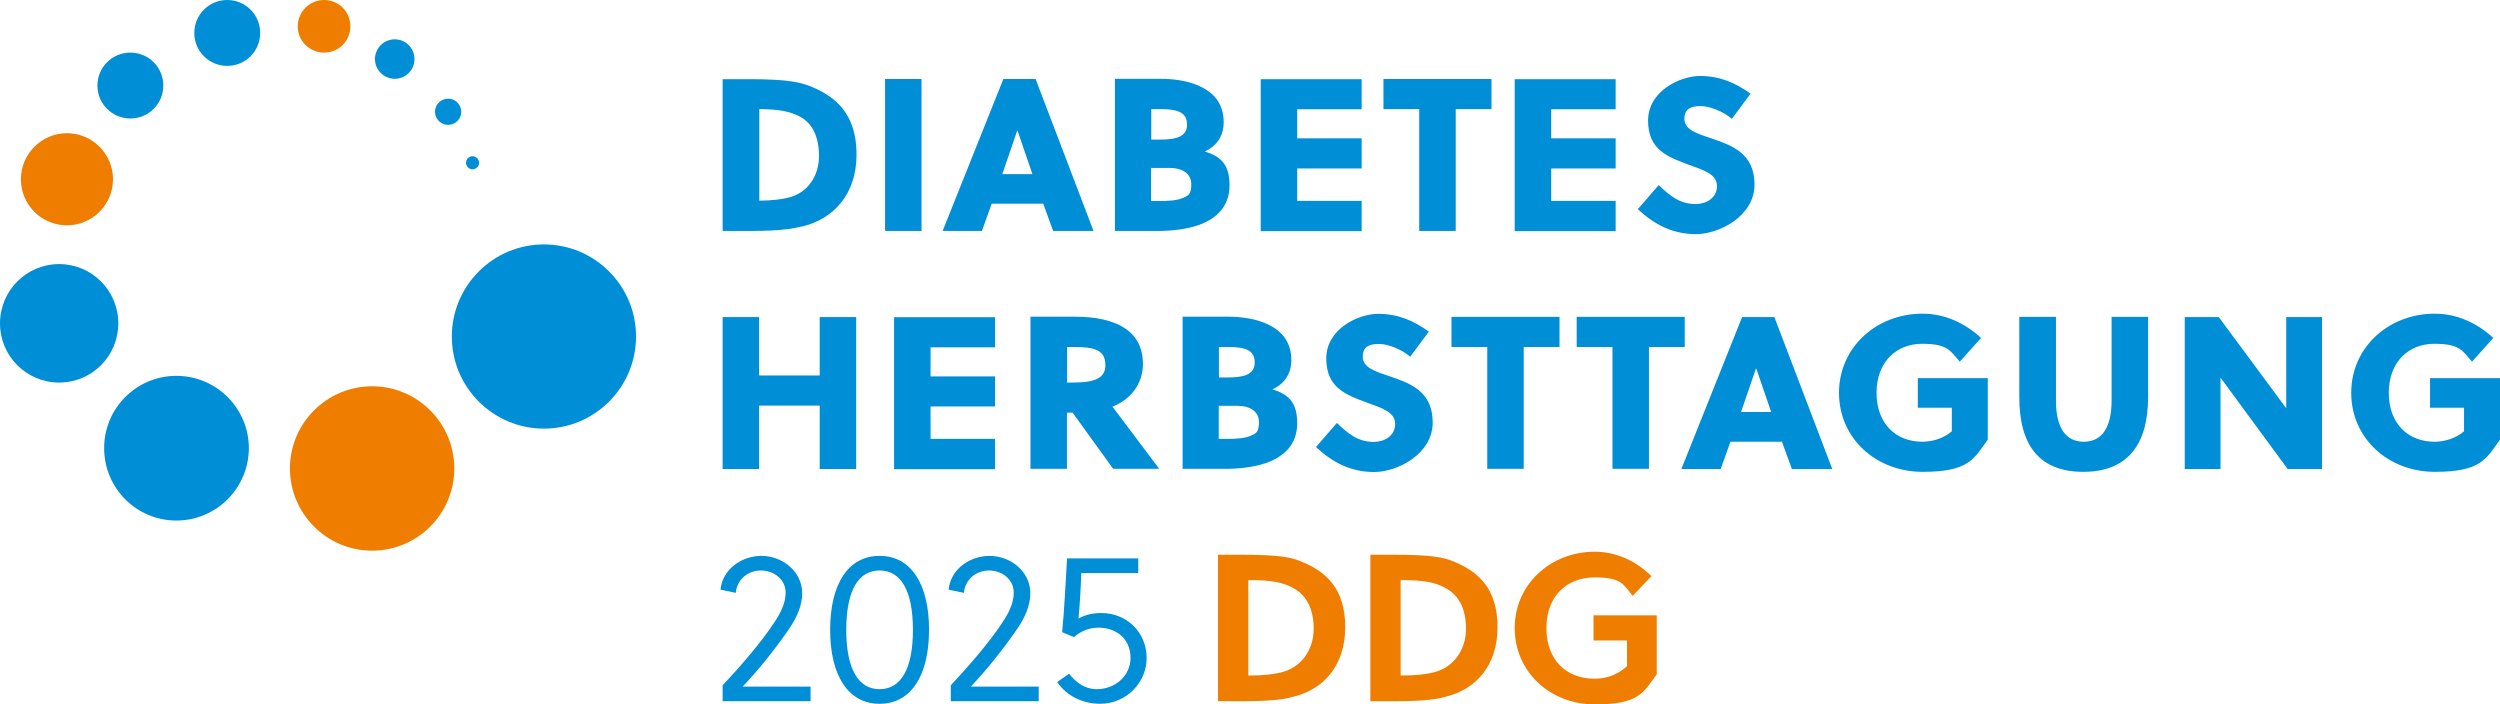
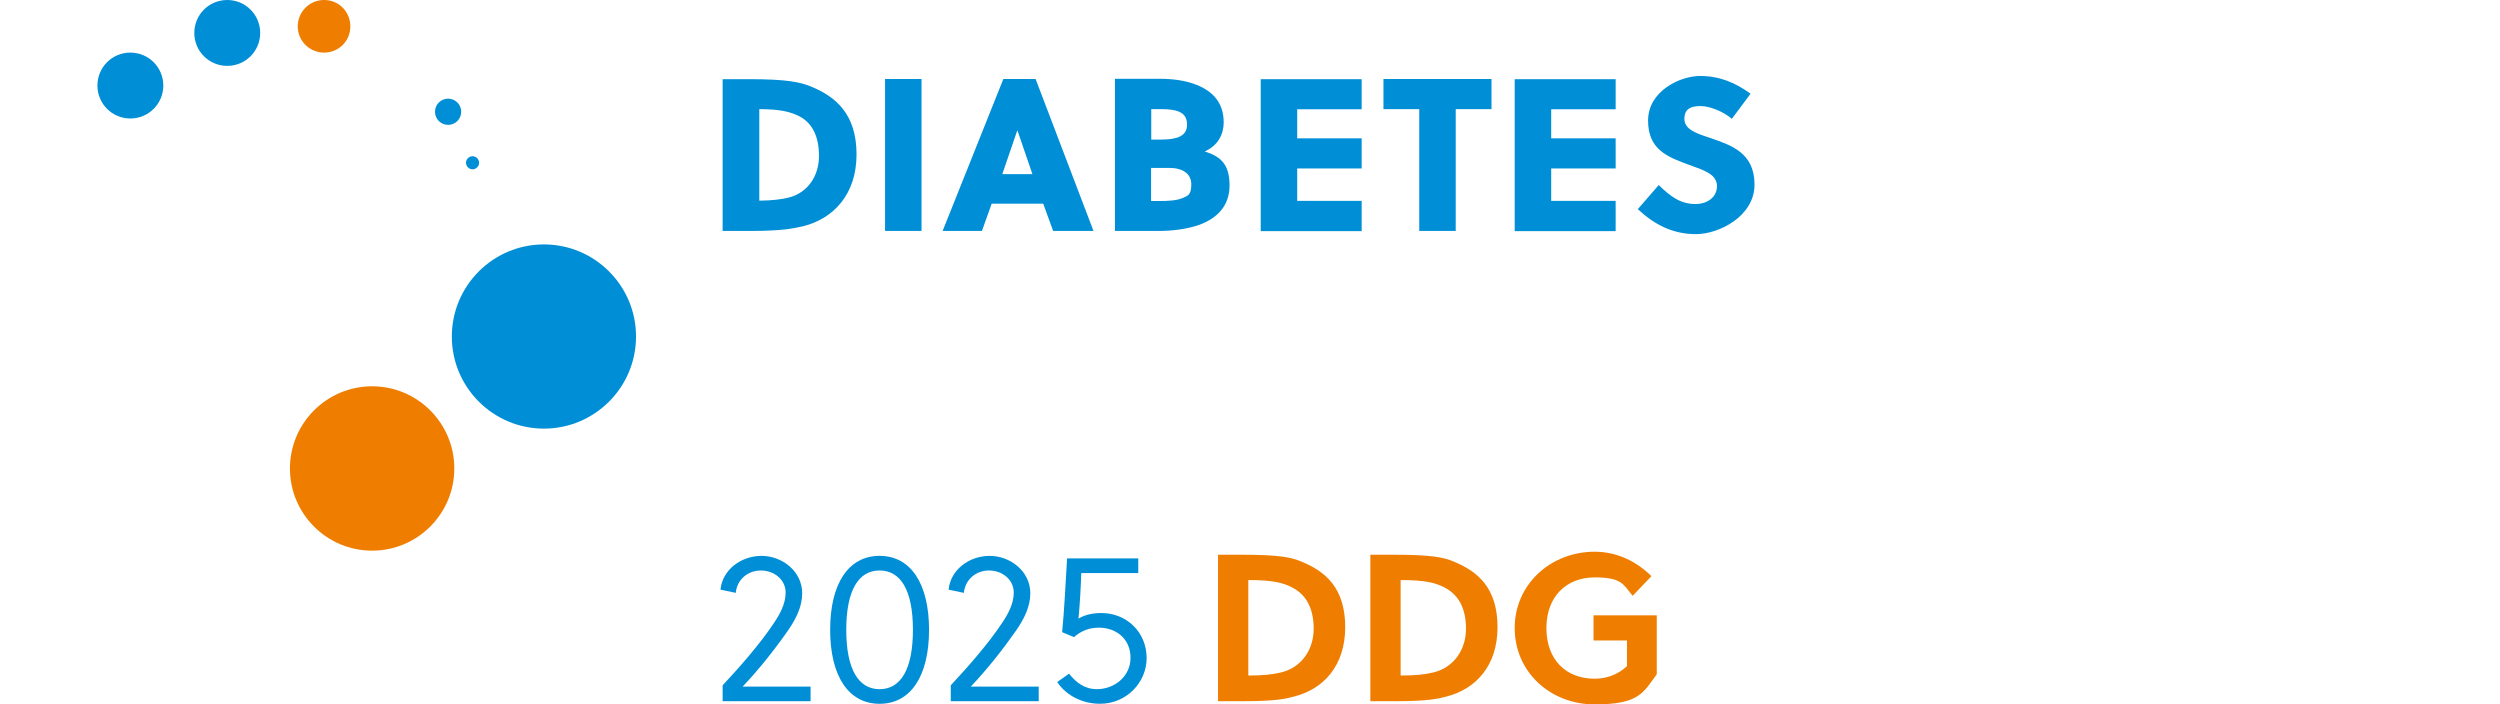
<svg xmlns="http://www.w3.org/2000/svg" id="Ebene_2" data-name="Ebene 2" viewBox="0 0 1411.5 397.7">
  <defs>
    <style>
      .cls-1 {
        fill: #ee7d00;
      }

      .cls-2 {
        isolation: isolate;
      }

      .cls-3 {
        fill: #008fd6;
      }
    </style>
  </defs>
  <g id="Ebene_1-2" data-name="Ebene 1">
    <g>
      <path class="cls-1" d="M687.7,313.1v82.8h13.9c18.9,0,24.5-1.4,29.3-2.7,16-4.1,28.6-17,28.6-39.1s-11.1-31.5-24.9-37.1c-5.5-2.3-12.2-3.8-33.6-3.8h-13.3v-.1ZM704.9,327.5c14,0,19.6,1.6,24.5,4.1,7.9,4,12.3,11.6,12.3,23.4s-6.9,22-18.6,24.7c-4.7,1.1-9.6,1.7-18.3,1.7v-53.9h.1ZM773.7,313.1v82.8h13.9c18.9,0,24.5-1.4,29.3-2.7,16-4.1,28.6-17,28.6-39.1s-11.1-31.5-24.9-37.1c-5.5-2.3-12.2-3.8-33.6-3.8h-13.3v-.1ZM790.9,327.5c14,0,19.6,1.6,24.5,4.1,7.9,4,12.3,11.6,12.3,23.4s-6.9,22-18.6,24.7c-4.7,1.1-9.6,1.7-18.3,1.7v-53.9h.1ZM935.4,347.4h-35.7v14.2h18.9v14.5c-5.1,4.8-11.6,7.1-18.3,7.1-16,0-27.2-10.6-27.2-28.6s11.5-28.6,27.2-28.6,16.2,4.1,21.5,10.4l10.6-11.1c-8.5-8.4-19.6-13.8-32-13.8-24.9,0-45.2,18.4-45.2,43.1s20,43.1,45.2,43.1,27.4-6.7,35-17v-33.2h0v-.1Z" />
-       <path class="cls-3" d="M483.4,264.8v-85.8h-20.6v33h-34.2v-33h-20.6v85.8h20.6v-35.8h34.2v35.8h20.6ZM561.8,264.8v-17h-36.4v-18.3h36.4v-17h-36.4v-16.4h36.4v-17h-57v85.8h57v-.1ZM581.8,178.9v85.8h20.6v-31.7h3.2l22.9,31.7h26l-26.4-35.1c10.2-4,17.2-12.8,17.2-24.1,0-18.7-15.1-26.7-38.5-26.7h-25v.1ZM602.4,195.9h3.5c12.4,0,18.2,1.7,18.2,10.4s-9.1,9.7-19.6,9.7h-2v-20.1h-.1ZM667.7,178.9v85.8h24.4c7.4,0,15.7-.9,22.8-3.3,10.1-3.6,17.5-10.5,17.5-22.4s-4.9-16.3-14-19.2c7.5-3.3,10.7-9.7,10.7-16.4,0-11.2-6.4-17.6-15.2-21.1-6.3-2.6-13.8-3.5-20.6-3.5h-25.6v.1ZM688.2,229.1h10.2c7.5,0,12.4,3.3,12.4,9.2s-1.7,6.5-5.1,7.9c-3.2,1.3-7.6,1.6-13.1,1.6h-4.5v-18.8h0l.1.1ZM688.2,195.9h5.3c10.5,0,14.9,2.3,14.9,8.8s-5.6,8.4-14.9,8.4h-5.3v-17.2h0ZM806.8,187.3c-8.7-6.3-17.5-10.1-28.7-10.1s-29.3,8.5-29.3,25.2,11.4,20.6,23.2,25c8.4,3,15.7,5.3,15.7,12s-6.1,10.1-12,10.1c-8.7,0-14.1-4.2-20.9-10.7l-11.8,13.6c9.8,9.1,20,14.1,32.9,14.1s33-10,33-28-13.3-22.2-24.4-26.1c-8.2-2.7-15.1-4.9-15.1-11s4.3-7.2,9.2-7.2,12.6,2.9,17.6,7.2l10.5-14.1h.1ZM880.5,195.9v-17h-61v17h20.2v68.8h20.6v-68.8h20.2ZM951.2,195.9v-17h-61v17h20.2v68.8h20.6v-68.8h20.2ZM949.3,264.8h22.2l5.5-15.4h29.1l5.6,15.4h22.8l-32.7-85.8h-18.2l-34.3,85.8h0ZM991.3,208.1h.3l8.4,24.5h-17l8.4-24.5h-.1ZM1122.2,213.5h-39.4v16.7h19.2v13.3c-4.9,4.2-11.2,5.9-16.7,5.9-14.9,0-25.8-10.2-25.8-27.6s11.1-27.7,25.8-27.7,15.9,4.2,21.2,10.1l12-13.4c-9.1-8.4-20.5-13.7-33-13.7-26.1,0-47.2,19-47.2,44.7s20.9,44.6,47.2,44.6,29-7.4,36.8-18.2v-34.8h0l-.1.1ZM1140.1,178.9v45.4c0,27.3,11.5,42.1,36.1,42.1s36.6-14.9,36.6-42.1v-45.4h-20.6v47.3c0,15.7-5.8,23.2-15.7,23.2s-15.7-7.5-15.7-23.2v-47.3h-20.7ZM1291.7,264.8h19.3v-85.8h-20.2v51.5l-38.1-51.5h-19.2v85.8h20.2v-51.6l37.9,51.6h.1ZM1411.4,213.5h-39.4v16.7h19.2v13.3c-4.9,4.2-11.3,5.9-16.7,5.9-14.9,0-25.8-10.2-25.8-27.6s11.1-27.7,25.8-27.7,15.9,4.2,21.2,10.1l12-13.4c-9.1-8.4-20.5-13.7-33-13.7-26.1,0-47.2,19-47.2,44.7s20.9,44.6,47.2,44.6,29-7.4,36.8-18.2v-34.8h0l-.1.1Z" />
      <path class="cls-3" d="M408,44.6v85.8h15.6c19,0,25-1.6,30-2.7,16.7-4.2,30-17.7,30-40.5s-11.7-32.7-26.1-38.5c-5.6-2.2-12.7-4-34.3-4h-15.2v-.1ZM428.6,61.6c12.6.1,17.6,1.6,22.4,3.9,7.4,3.7,11.4,11.2,11.4,22.6s-6.5,20.9-17.3,23.5c-4.3,1-8.9,1.6-16.4,1.7v-51.8h-.1v.1ZM520.3,44.6h-20.6v85.8h20.6V44.6h0ZM532.2,130.4h22.2l5.5-15.4h29.1l5.6,15.4h22.8l-32.7-85.8h-18.2l-34.3,85.8h0ZM574.2,73.8h.3l8.4,24.5h-17l8.4-24.5h-.1ZM629.5,44.6v85.8h24.4c7.4,0,15.7-.9,22.8-3.3,10.1-3.6,17.5-10.5,17.5-22.4s-4.9-16.3-14-19.2c7.5-3.3,10.7-9.7,10.7-16.4,0-11.3-6.4-17.6-15.1-21.1-6.3-2.6-13.8-3.5-20.6-3.5h-25.7v.1ZM650,94.8h10.2c7.5,0,12.4,3.3,12.4,9.2s-1.7,6.5-5.1,7.9c-3.2,1.3-7.6,1.6-13.1,1.6h-4.5v-18.8h0l.1.1ZM650,61.6h5.3c10.5,0,14.9,2.3,14.9,8.8s-5.6,8.4-14.9,8.4h-5.3v-17.2h0ZM768.8,130.4v-17h-36.4v-18.3h36.4v-17h-36.4v-16.4h36.4v-17h-57v85.8h57v-.1ZM842.1,61.6v-17h-61v17h20.2v68.8h20.6V61.6h20.2ZM912.2,130.4v-17h-36.4v-18.3h36.4v-17h-36.4v-16.4h36.4v-17h-57v85.8h57v-.1ZM988.5,53c-8.7-6.3-17.5-10.1-28.7-10.1s-29.3,8.5-29.3,25.2,11.4,20.6,23.2,25c8.4,3,15.7,5.3,15.7,12s-6.1,10.1-12,10.1c-8.7,0-14.1-4.2-20.9-10.7l-11.8,13.6c9.8,9.1,20.1,14.1,32.9,14.1s33-10,33-28-13.3-22.2-24.4-26.1c-8.2-2.7-15.2-4.9-15.2-11s4.3-7.2,9.2-7.2,12.6,2.9,17.6,7.2l10.5-14.1h.2Z" />
      <path class="cls-3" d="M255.1,190c0-28.7,23.3-52,52-52s52,23.3,52,52-23.3,52-52,52-52-23.3-52-52" />
-       <path class="cls-3" d="M58.8,253c0-22.6,18.3-40.8,40.8-40.8s40.9,18.3,40.9,40.8-18.3,40.9-40.9,40.9-40.8-18.3-40.8-40.9" />
      <path class="cls-1" d="M163.7,264.5c0-25.6,20.8-46.4,46.4-46.4s46.4,20.8,46.4,46.4-20.8,46.4-46.4,46.4-46.4-20.8-46.4-46.4" />
-       <path class="cls-3" d="M0,182.6c0-18.5,14.9-33.5,33.4-33.5s33.4,15,33.4,33.5-15,33.4-33.4,33.4S0,201.1,0,182.6" />
-       <path class="cls-1" d="M11.8,101.2c0-14.3,11.7-26,26-26s26,11.7,26,26-11.6,26-26,26-26-11.6-26-26" />
      <path class="cls-3" d="M55,48.3c0-10.3,8.3-18.6,18.6-18.6s18.6,8.3,18.6,18.6-8.3,18.6-18.6,18.6-18.6-8.3-18.6-18.6" />
      <path class="cls-3" d="M109.7,18.6c0-10.3,8.3-18.6,18.6-18.6s18.6,8.3,18.6,18.6-8.3,18.6-18.6,18.6-18.6-8.3-18.6-18.6" />
      <path class="cls-1" d="M168.1,14.9c0-8.2,6.6-14.9,14.9-14.9s14.8,6.6,14.8,14.9-6.6,14.8-14.8,14.8-14.9-6.6-14.9-14.8" />
-       <path class="cls-3" d="M211.7,33.4c0-6.2,5-11.2,11.2-11.2s11.1,5,11.1,11.2-5,11.1-11.1,11.1-11.2-5-11.2-11.1" />
      <path class="cls-3" d="M245.6,63.1c0-4.1,3.3-7.4,7.4-7.4s7.4,3.3,7.4,7.4-3.3,7.4-7.4,7.4-7.4-3.3-7.4-7.4" />
      <path class="cls-3" d="M263.1,91.9c0-2,1.7-3.7,3.7-3.7s3.7,1.7,3.7,3.7-1.7,3.7-3.7,3.7-3.7-1.7-3.7-3.7" />
      <g class="cls-2">
        <g class="cls-2">
          <g class="cls-2">
            <path class="cls-3" d="M408,386.92c9.35-9.96,21.37-23.67,28.89-35.08,3.28-4.86,6.68-10.8,6.68-17.24,0-7.41-6.56-12.5-13.96-12.5s-13.48,5.1-14.2,12.63l-8.62-1.82c1.09-11.29,11.65-19.06,23.19-19.06s22.94,8.62,22.94,21.12c0,7.41-3.4,14.33-8.01,21-7.53,10.8-16.39,21.97-25.62,31.69h38.36v8.25h-49.65v-8.98Z" />
            <path class="cls-3" d="M524.54,355.6c0,25.86-10.2,41.76-27.92,41.76s-27.92-15.9-27.92-41.76,10.2-41.76,27.92-41.76,27.92,15.9,27.92,41.76ZM477.8,355.6c0,22.34,6.92,33.51,18.82,33.51s18.82-11.17,18.82-33.51-6.92-33.51-18.82-33.51-18.82,11.17-18.82,33.51Z" />
            <path class="cls-3" d="M536.8,386.92c9.35-9.96,21.37-23.67,28.89-35.08,3.28-4.86,6.68-10.8,6.68-17.24,0-7.41-6.56-12.5-13.96-12.5s-13.48,5.1-14.2,12.63l-8.62-1.82c1.09-11.29,11.65-19.06,23.19-19.06s22.94,8.62,22.94,21.12c0,7.41-3.4,14.33-8.01,21-7.53,10.8-16.39,21.97-25.61,31.69h38.36v8.25h-49.65v-8.98Z" />
            <path class="cls-3" d="M602.48,315.29h40.18v8.25h-32.17c-.24,7.65-.85,18.57-1.58,25.74,3.76-2.31,8.38-3.16,12.99-3.16,13.84,0,25.49,10.44,25.49,25.49,0,13.47-11.17,25.74-26.34,25.74-9.23,0-18.7-4.13-24.16-12.26l6.68-4.73c4.01,4.98,8.74,8.74,15.78,8.74,9.83,0,18.94-7.16,18.94-17.72s-7.89-17-17.97-17c-5.1,0-9.83,1.7-13.96,5.34l-6.68-2.79c1.21-12.02,2.06-29.5,2.79-41.64Z" />
          </g>
        </g>
      </g>
    </g>
  </g>
</svg>